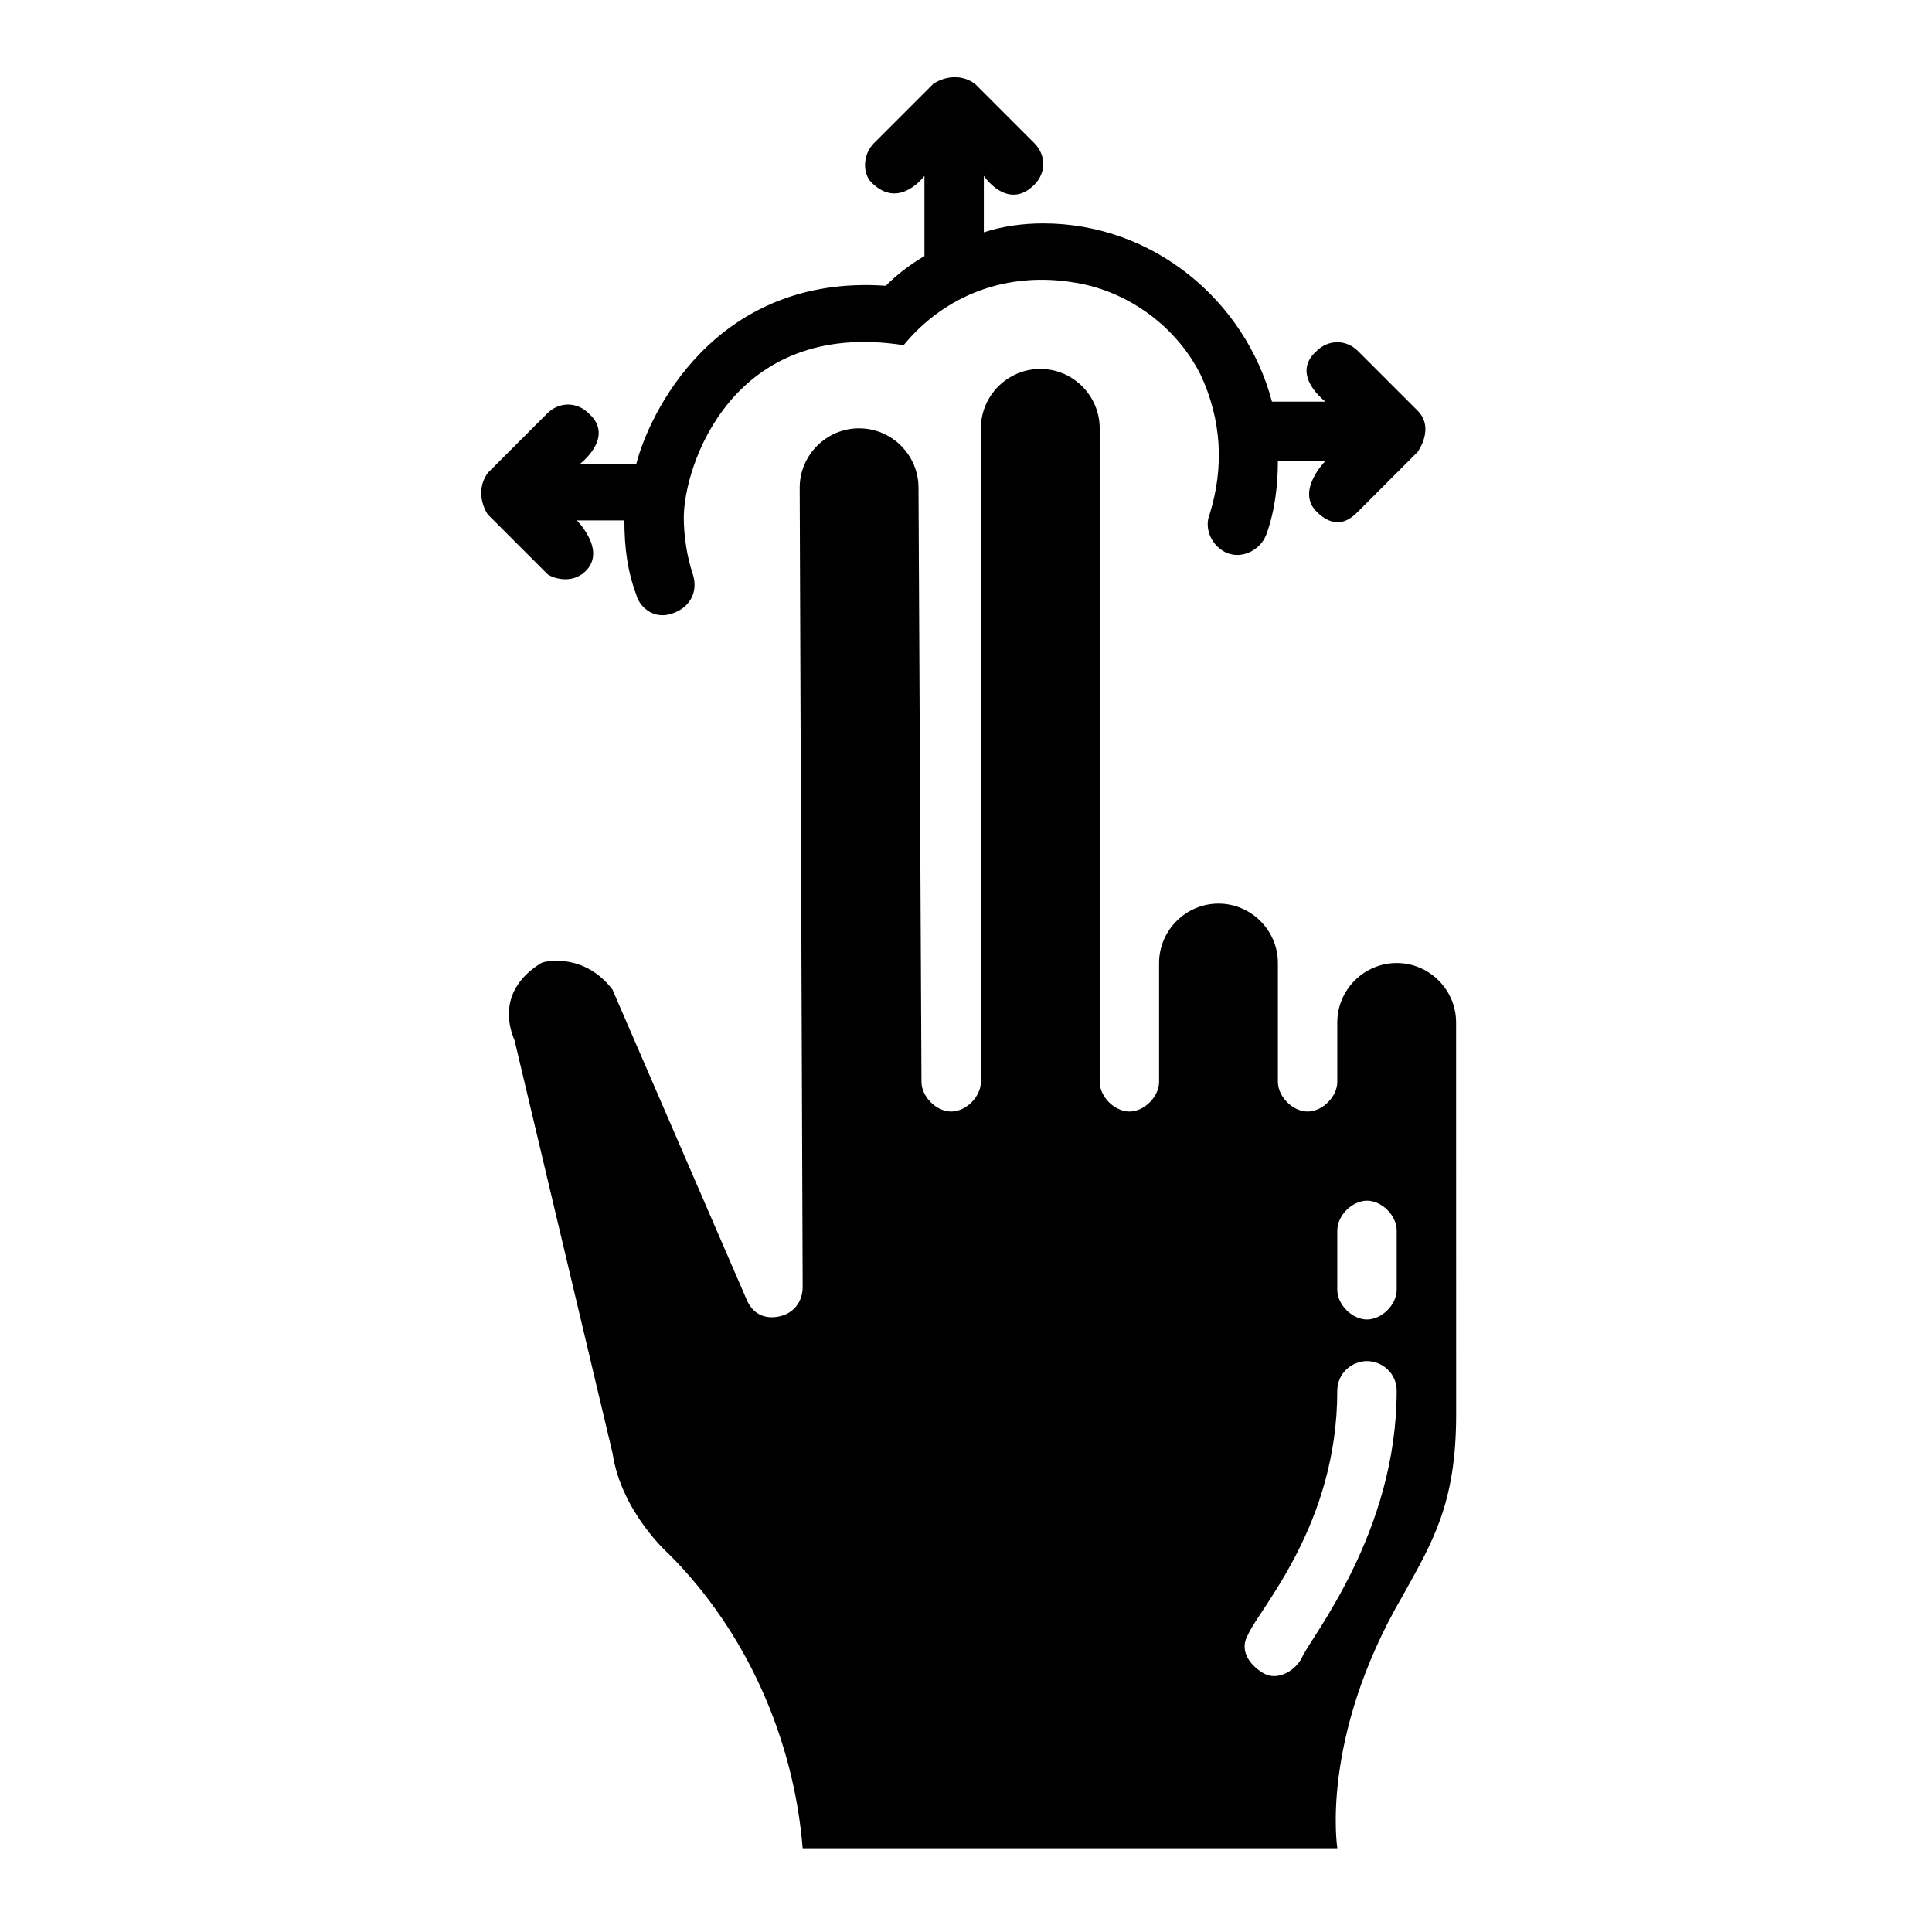
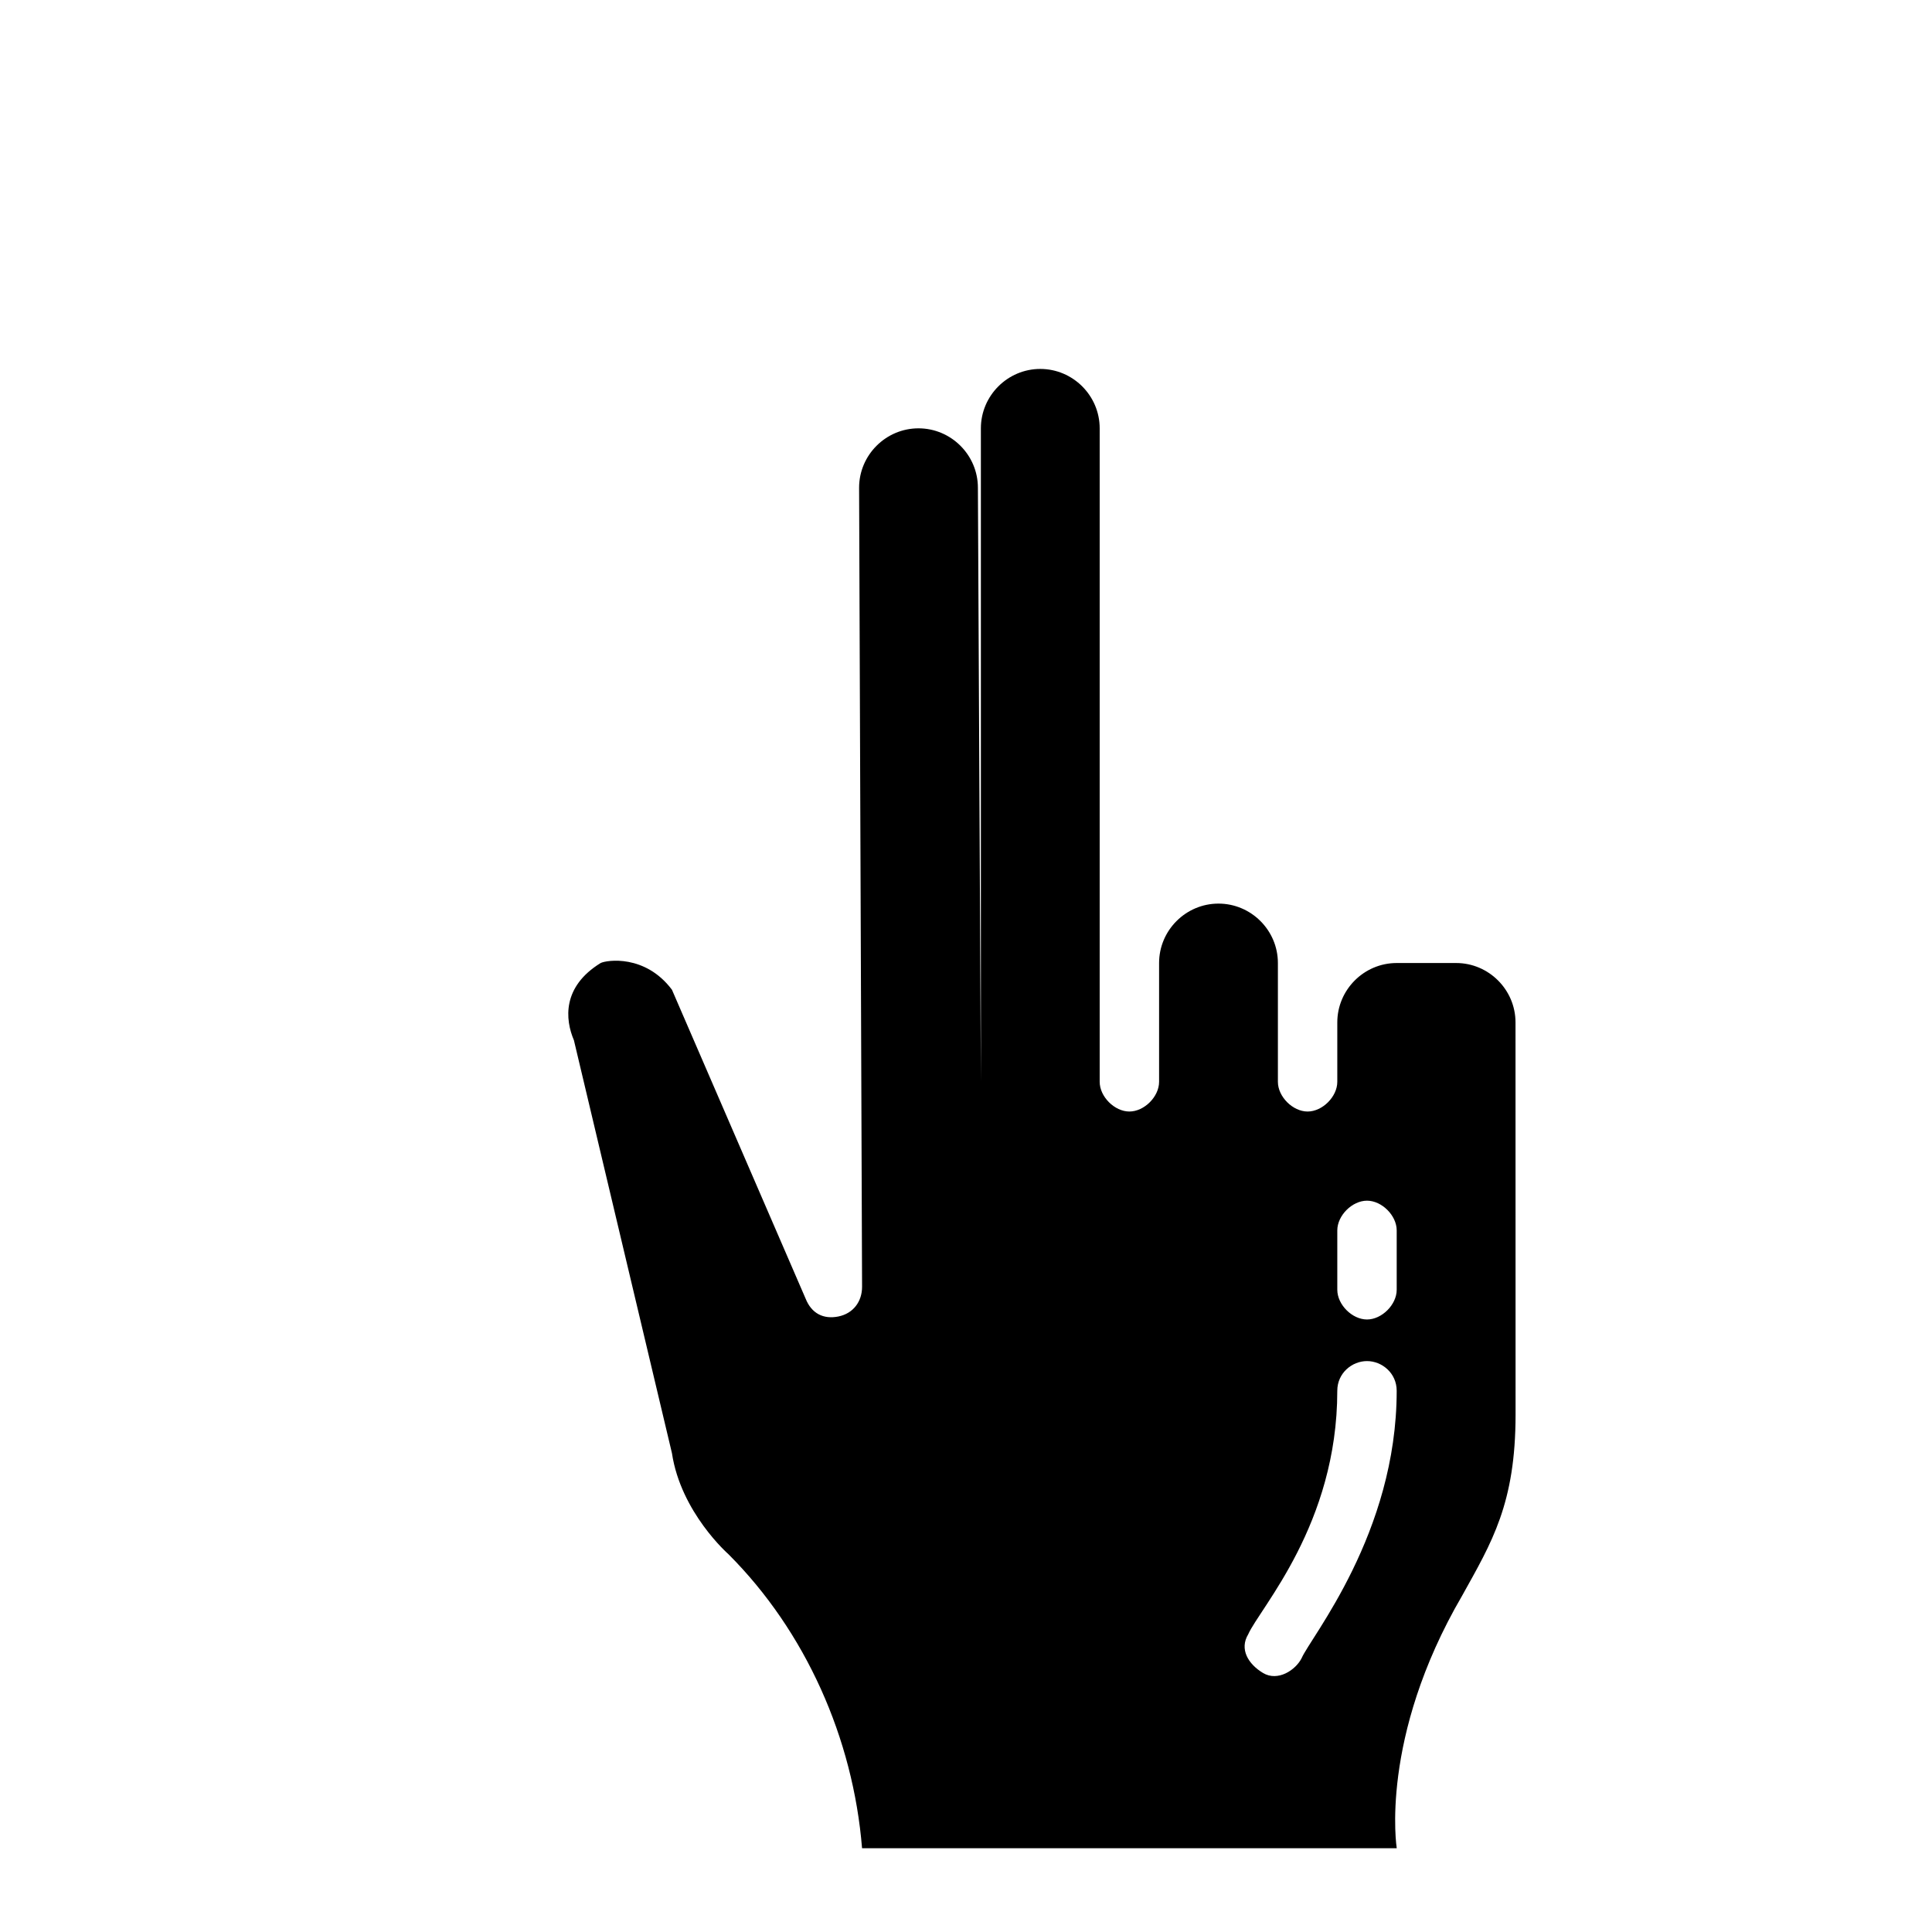
<svg xmlns="http://www.w3.org/2000/svg" fill="#000000" width="800px" height="800px" version="1.1" viewBox="144 144 512 512">
  <g>
-     <path d="m514.14 399.21c-8.66 0-15.742 7.086-15.742 15.742v15.742c0 3.938-3.938 7.871-7.871 7.871-3.938 0-7.871-3.938-7.871-7.871v-31.488c0-8.66-7.086-15.742-15.742-15.742-8.66 0-15.742 7.086-15.742 15.742v31.488c0 3.938-3.938 7.871-7.871 7.871-3.938 0-7.871-3.938-7.871-7.871v-173.18c0-8.66-7.086-15.742-15.742-15.742-8.66 0-15.742 7.086-15.742 15.742v173.18c0 3.938-3.938 7.871-7.871 7.871-3.938 0-7.871-3.938-7.871-7.871l-0.789-157.44c0-8.66-7.086-15.742-15.742-15.742-8.66 0-15.742 7.086-15.742 15.742l0.789 211.76c0 3.938-2.363 7.086-6.297 7.871-3.938 0.789-7.086-0.789-8.66-4.723l-35.426-81.867c-7.086-9.445-17.32-7.871-18.895-7.086-10.234 6.297-9.445 14.957-7.086 20.469l25.977 109.42c2.363 15.742 14.957 26.766 14.957 26.766 20.469 20.469 33.062 48.805 35.426 77.934h141.7s-4.723-29.125 17.32-66.914c7.871-14.168 14.168-24.402 14.168-48.02l-0.016-103.91c0-8.66-7.086-15.746-15.742-15.746zm-25.191 184.21c-1.574 3.148-6.297 6.297-10.234 3.938-3.938-2.363-6.297-6.297-3.938-10.234 3.148-7.086 23.617-29.125 23.617-64.551 0-4.723 3.938-7.871 7.871-7.871 3.938 0 7.871 3.148 7.871 7.871 0.004 37.785-22.828 65.336-25.188 70.848zm25.191-97.613c0 3.938-3.938 7.871-7.871 7.871-3.938 0-7.871-3.938-7.871-7.871v-15.742c0-3.938 3.938-7.871 7.871-7.871 3.938 0 7.871 3.938 7.871 7.871z" />
-     <path d="m299.24 295.3c5.512-5.512-2.363-13.383-2.363-13.383h12.594c0 7.086 0.789 13.383 3.148 19.68 0.789 3.148 4.723 7.086 10.234 4.723 3.938-1.574 6.297-5.512 4.723-10.234-1.574-4.723-2.363-10.234-2.363-14.957 0-13.383 12.594-52.742 58.254-45.656 11.02-13.383 27.551-19.68 45.656-16.531 14.168 2.363 26.766 11.809 33.062 24.402 5.512 11.809 6.297 24.402 2.363 37-1.574 3.938 0.789 8.66 4.723 10.234 3.938 1.574 8.66-0.789 10.234-4.723 2.363-6.297 3.148-13.383 3.148-19.68h12.594s-7.871 7.871-2.363 13.383c5.512 5.512 9.445 1.574 11.02 0l15.742-15.742s4.723-6.297 0-11.02l-15.742-15.742c-3.148-3.148-7.871-3.148-11.02 0-7.086 6.297 2.363 13.383 2.363 13.383h-14.168c-7.086-26.766-31.488-47.23-60.613-47.23-5.512 0-11.02 0.789-15.742 2.363v-14.969s6.297 9.445 13.383 2.363c3.148-3.148 3.148-7.871 0-11.02l-15.742-15.742c-5.512-3.938-11.02 0-11.02 0l-15.742 15.742c-3.148 3.148-3.148 8.66 0 11.02 7.086 6.297 13.383-2.363 13.383-2.363v21.254c-3.938 2.363-7.086 4.723-10.234 7.871-45.656-3.148-62.977 34.637-66.125 47.23h-14.957s9.445-7.086 2.363-13.383c-3.148-3.148-7.871-3.148-11.02 0l-15.742 15.742c-3.938 5.512 0 11.02 0 11.02l15.742 15.742c0.777 0.797 6.289 3.16 10.227-0.777z" />
+     <path d="m514.14 399.21c-8.66 0-15.742 7.086-15.742 15.742v15.742c0 3.938-3.938 7.871-7.871 7.871-3.938 0-7.871-3.938-7.871-7.871v-31.488c0-8.66-7.086-15.742-15.742-15.742-8.66 0-15.742 7.086-15.742 15.742v31.488c0 3.938-3.938 7.871-7.871 7.871-3.938 0-7.871-3.938-7.871-7.871v-173.18c0-8.66-7.086-15.742-15.742-15.742-8.66 0-15.742 7.086-15.742 15.742v173.18l-0.789-157.44c0-8.66-7.086-15.742-15.742-15.742-8.66 0-15.742 7.086-15.742 15.742l0.789 211.76c0 3.938-2.363 7.086-6.297 7.871-3.938 0.789-7.086-0.789-8.66-4.723l-35.426-81.867c-7.086-9.445-17.32-7.871-18.895-7.086-10.234 6.297-9.445 14.957-7.086 20.469l25.977 109.42c2.363 15.742 14.957 26.766 14.957 26.766 20.469 20.469 33.062 48.805 35.426 77.934h141.7s-4.723-29.125 17.32-66.914c7.871-14.168 14.168-24.402 14.168-48.02l-0.016-103.91c0-8.66-7.086-15.746-15.742-15.746zm-25.191 184.21c-1.574 3.148-6.297 6.297-10.234 3.938-3.938-2.363-6.297-6.297-3.938-10.234 3.148-7.086 23.617-29.125 23.617-64.551 0-4.723 3.938-7.871 7.871-7.871 3.938 0 7.871 3.148 7.871 7.871 0.004 37.785-22.828 65.336-25.188 70.848zm25.191-97.613c0 3.938-3.938 7.871-7.871 7.871-3.938 0-7.871-3.938-7.871-7.871v-15.742c0-3.938 3.938-7.871 7.871-7.871 3.938 0 7.871 3.938 7.871 7.871z" />
  </g>
</svg>